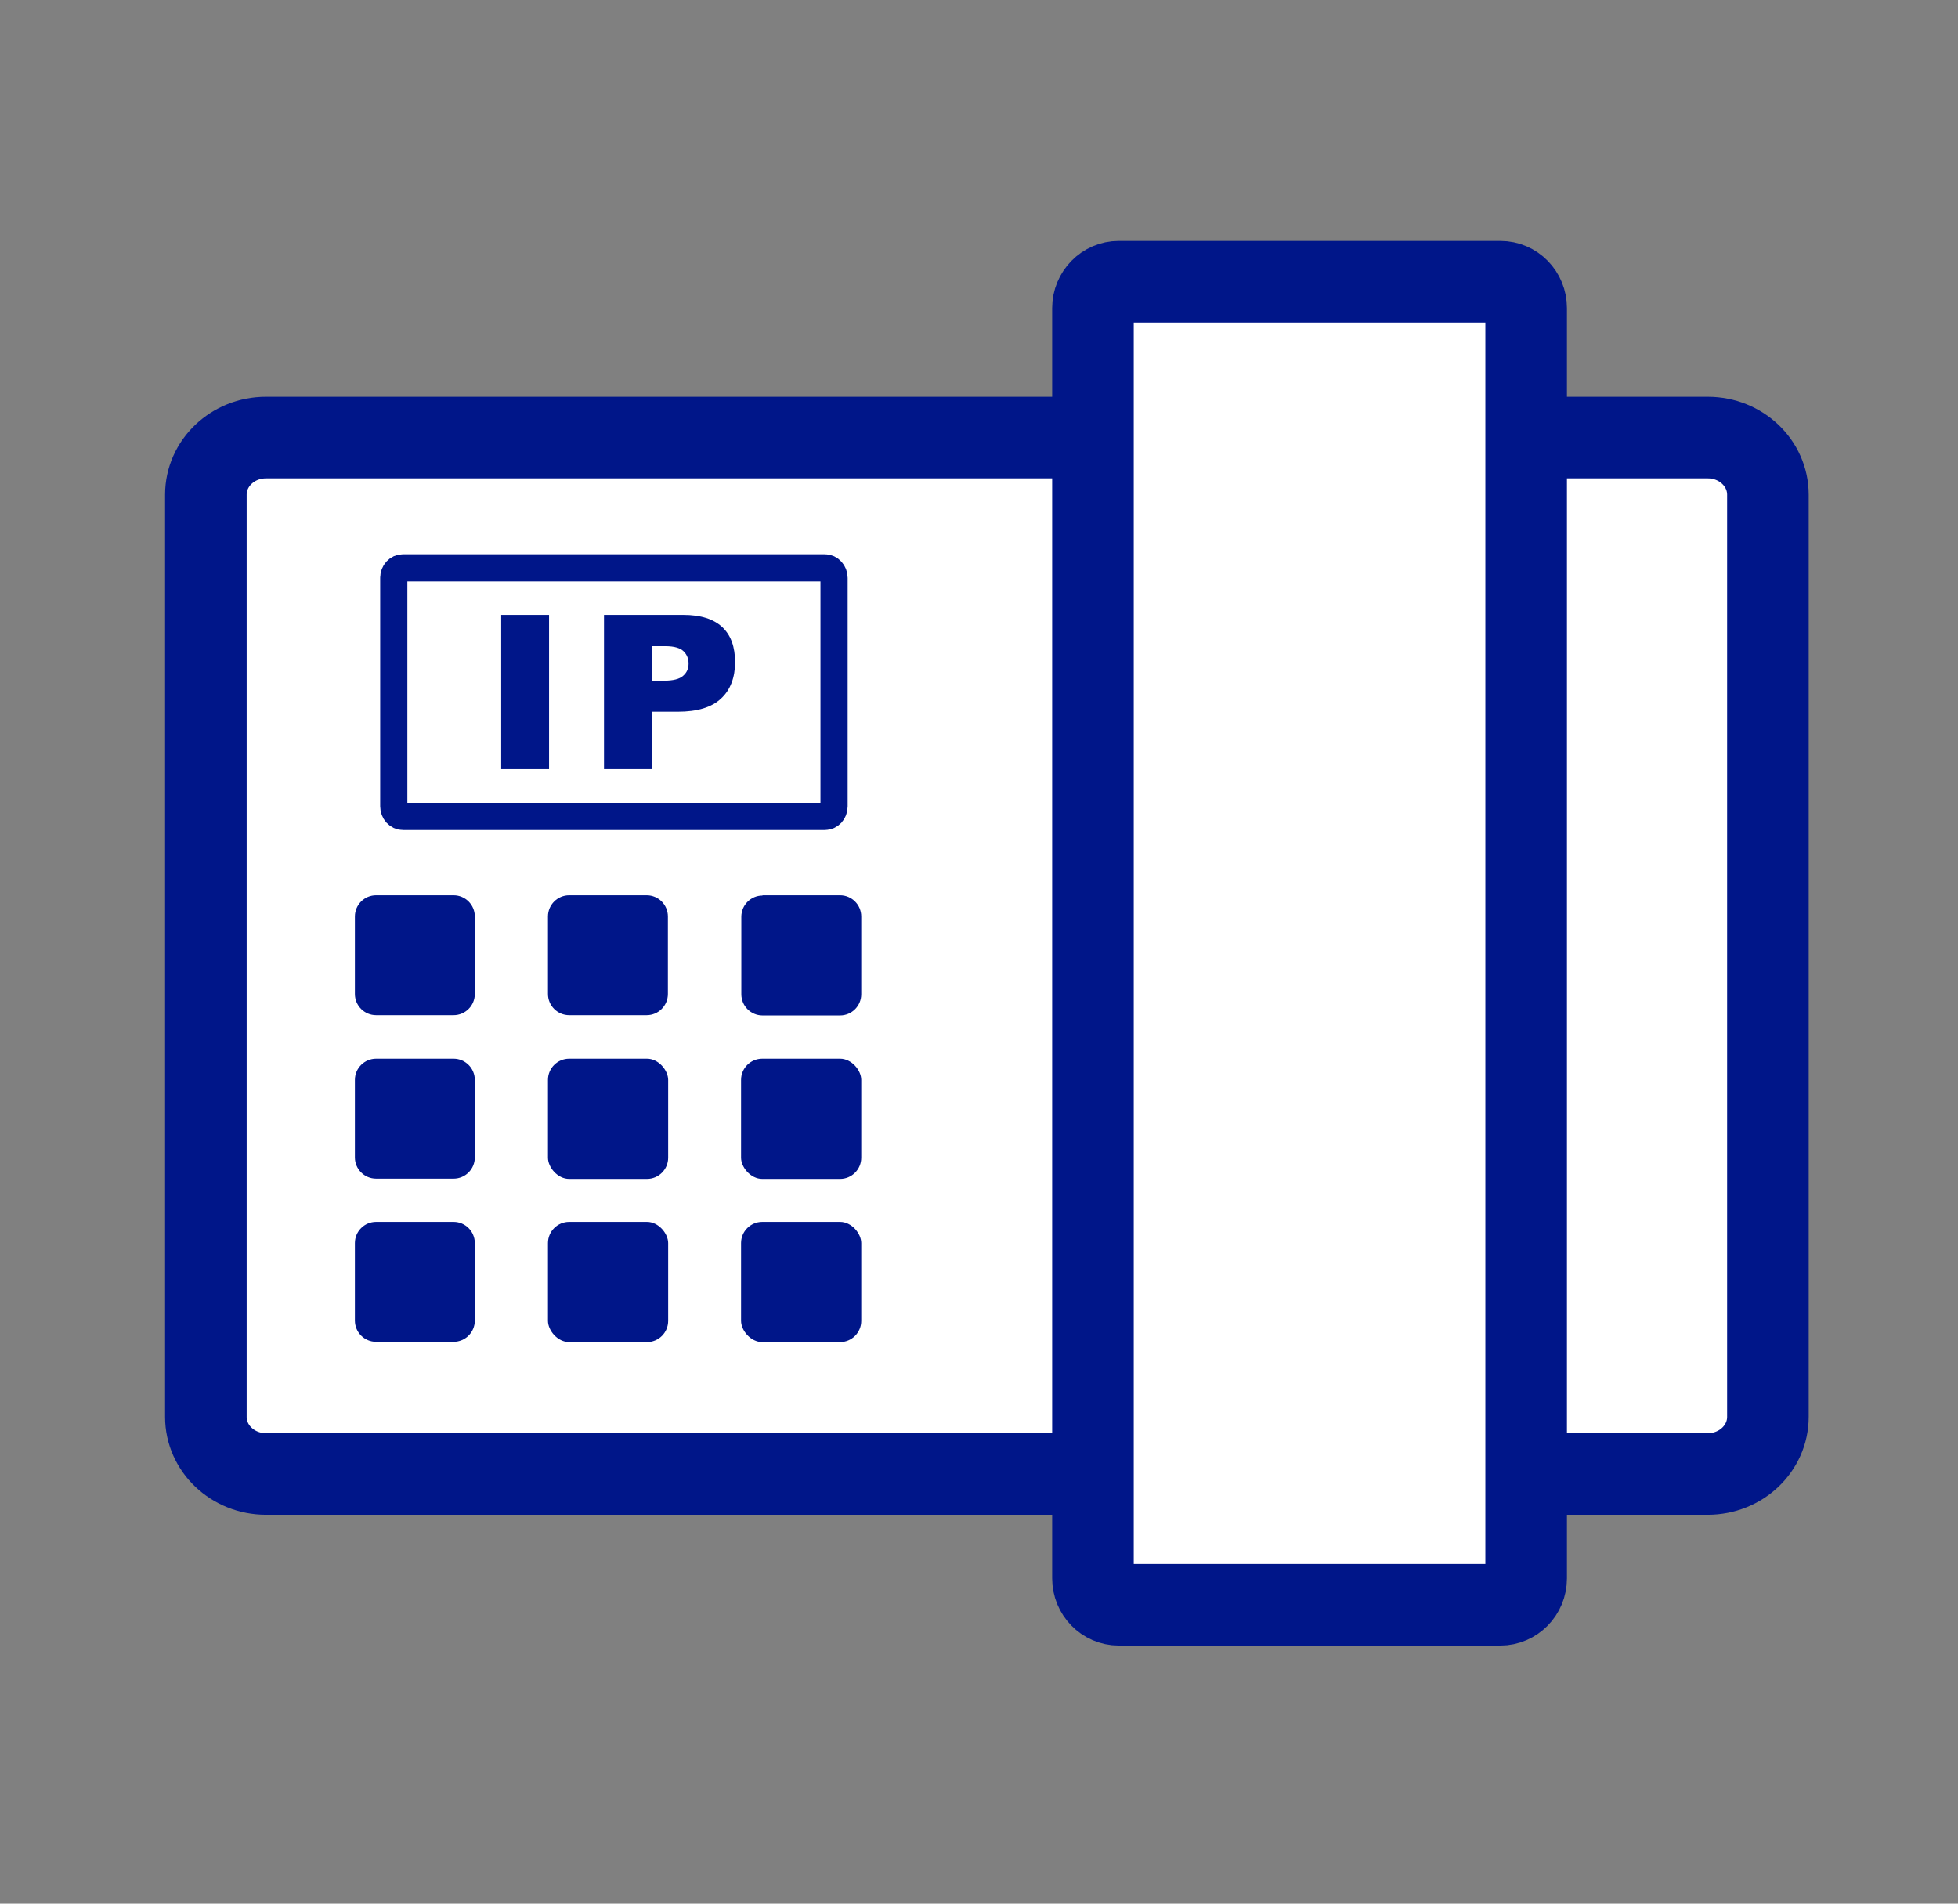
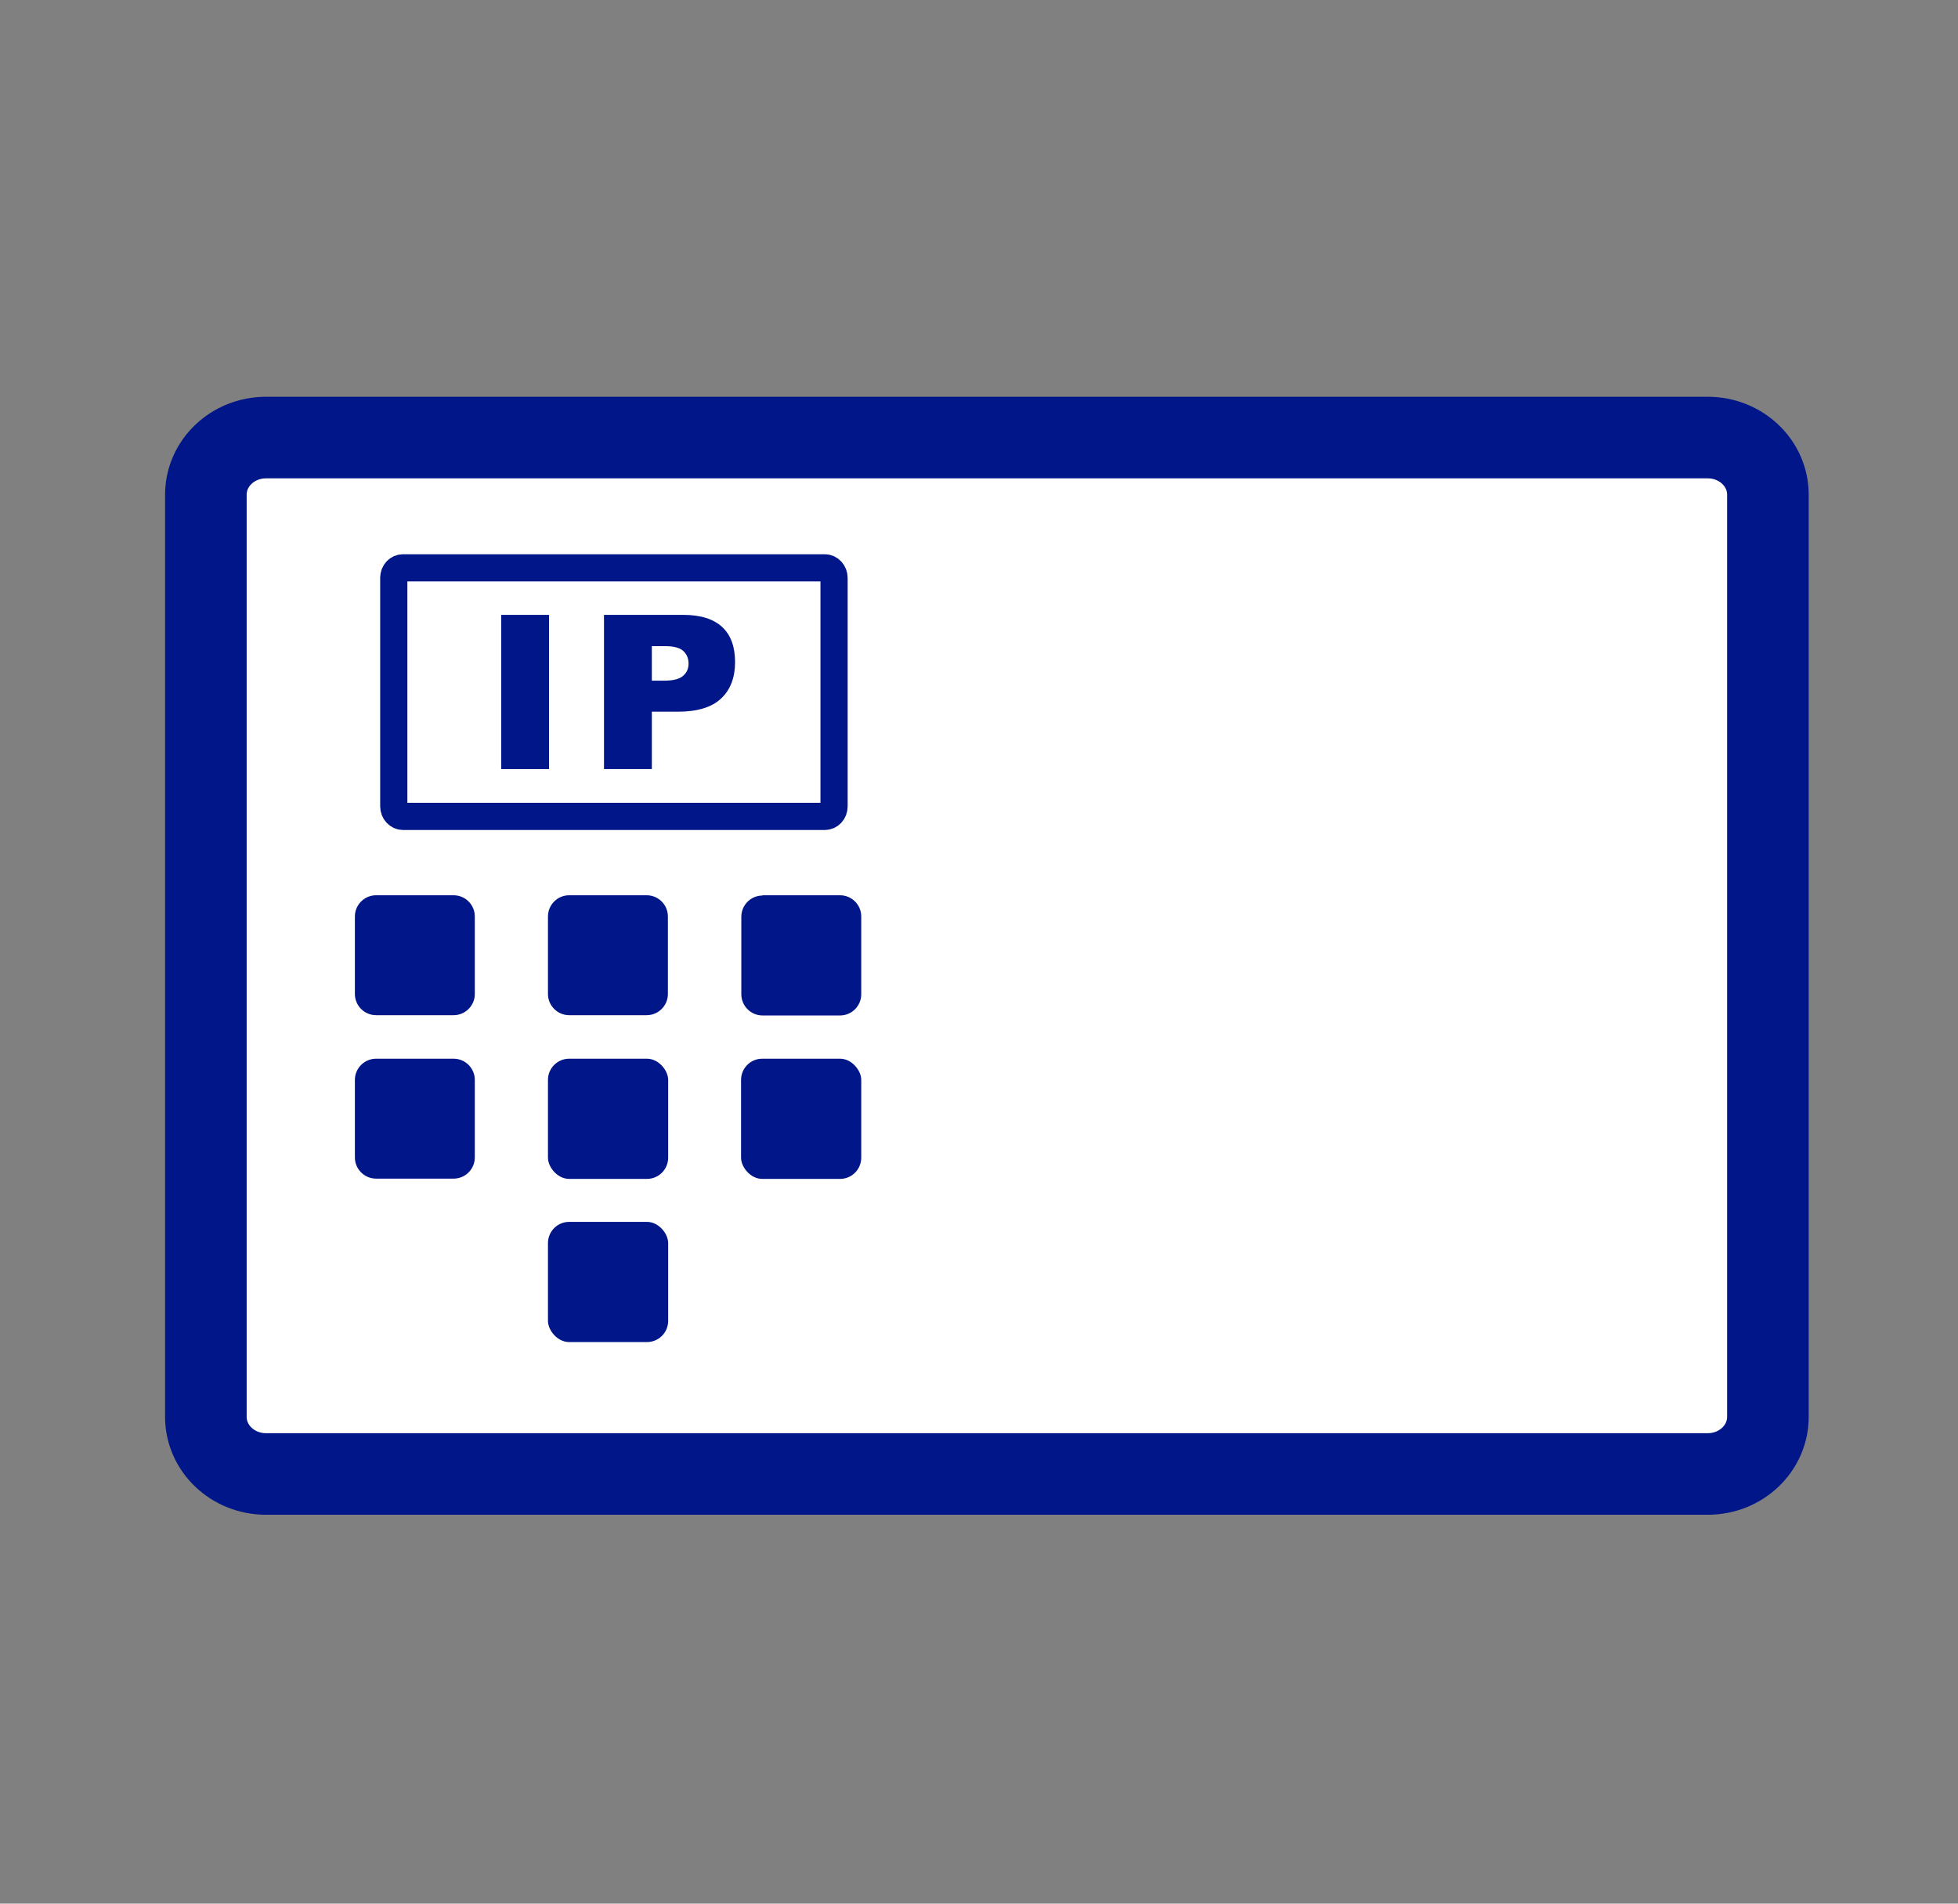
<svg xmlns="http://www.w3.org/2000/svg" id="Layer_1" viewBox="0 0 72 70">
  <rect x="0" y="0" width="72" height="70" fill="#808080" stroke="none" />
  <defs>
    <style>.cls-1{fill:#001689;}.cls-2{stroke-width:3px;}.cls-2,.cls-3{fill:#fff;stroke:#001689;stroke-linecap:round;stroke-linejoin:round;}</style>
  </defs>
  <path class="cls-2" d="M65.01,52.1c0,1.16-.99,2.1-2.21,2.1H9.78c-1.22,0-2.21-.94-2.21-2.1V18.19c0-1.16,.99-2.1,2.21-2.1H62.8c1.22,0,2.21,.94,2.21,2.1V52.1Z" />
-   <path class="cls-2" d="M41.14,59.01c-.53,0-.95-.44-.95-.97V11.33c0-.54,.43-.97,.95-.97h14.03c.53,0,.95,.43,.95,.97V58.04c0,.54-.43,.97-.95,.97h-14.03Z" />
  <path class="cls-3" d="M14.48,21.25c0-.21,.15-.37,.34-.37h15.51c.19,0,.34,.17,.34,.37v8.4c0,.21-.15,.37-.34,.37H14.82c-.19,0-.34-.17-.34-.37v-8.4Z" />
  <path class="cls-1" d="M13.83,32.92h2.85c.43,0,.78,.35,.78,.78v2.85c0,.43-.35,.78-.78,.78h-2.85c-.43,0-.78-.35-.78-.78v-2.85c0-.43,.35-.78,.78-.78Z" />
  <path class="cls-1" d="M20.93,32.92h2.85c.43,0,.78,.35,.78,.78v2.85c0,.43-.35,.78-.78,.78h-2.85c-.43,0-.78-.35-.78-.78v-2.85c0-.43,.35-.78,.78-.78Z" />
  <path class="cls-1" d="M28.04,32.92h2.85c.43,0,.78,.35,.78,.78v2.86c0,.43-.35,.78-.78,.78h-2.85c-.43,0-.78-.35-.78-.78v-2.85c0-.43,.35-.78,.78-.78Z" />
  <path class="cls-1" d="M13.83,38.93h2.85c.43,0,.78,.35,.78,.78v2.85c0,.43-.35,.78-.78,.78h-2.85c-.43,0-.78-.35-.78-.78v-2.85c0-.43,.35-.78,.78-.78Z" />
  <rect class="cls-1" x="20.15" y="38.93" width="4.42" height="4.42" rx=".78" ry=".78" />
  <rect class="cls-1" x="27.25" y="38.93" width="4.42" height="4.42" rx=".78" ry=".78" />
-   <path class="cls-1" d="M13.83,44.93h2.85c.43,0,.78,.35,.78,.78v2.85c0,.43-.35,.78-.78,.78h-2.85c-.43,0-.78-.35-.78-.78v-2.85c0-.43,.35-.78,.78-.78Z" />
  <rect class="cls-1" x="20.15" y="44.93" width="4.42" height="4.42" rx=".78" ry=".78" />
-   <rect class="cls-1" x="27.25" y="44.93" width="4.42" height="4.42" rx=".78" ry=".78" />
  <g>
    <path class="cls-1" d="M18.43,22.61h1.76v5.67h-1.76v-5.67Z" />
    <path class="cls-1" d="M22.22,22.61h2.91c.63,0,1.11,.15,1.43,.45,.32,.3,.47,.73,.47,1.29s-.17,1.02-.52,1.34c-.34,.32-.87,.48-1.58,.48h-.96v2.11h-1.76v-5.67Zm1.76,2.42h.43c.34,0,.58-.06,.71-.18,.14-.12,.2-.27,.2-.45s-.06-.33-.18-.45c-.12-.12-.34-.19-.67-.19h-.5v1.27Z" />
  </g>
</svg>